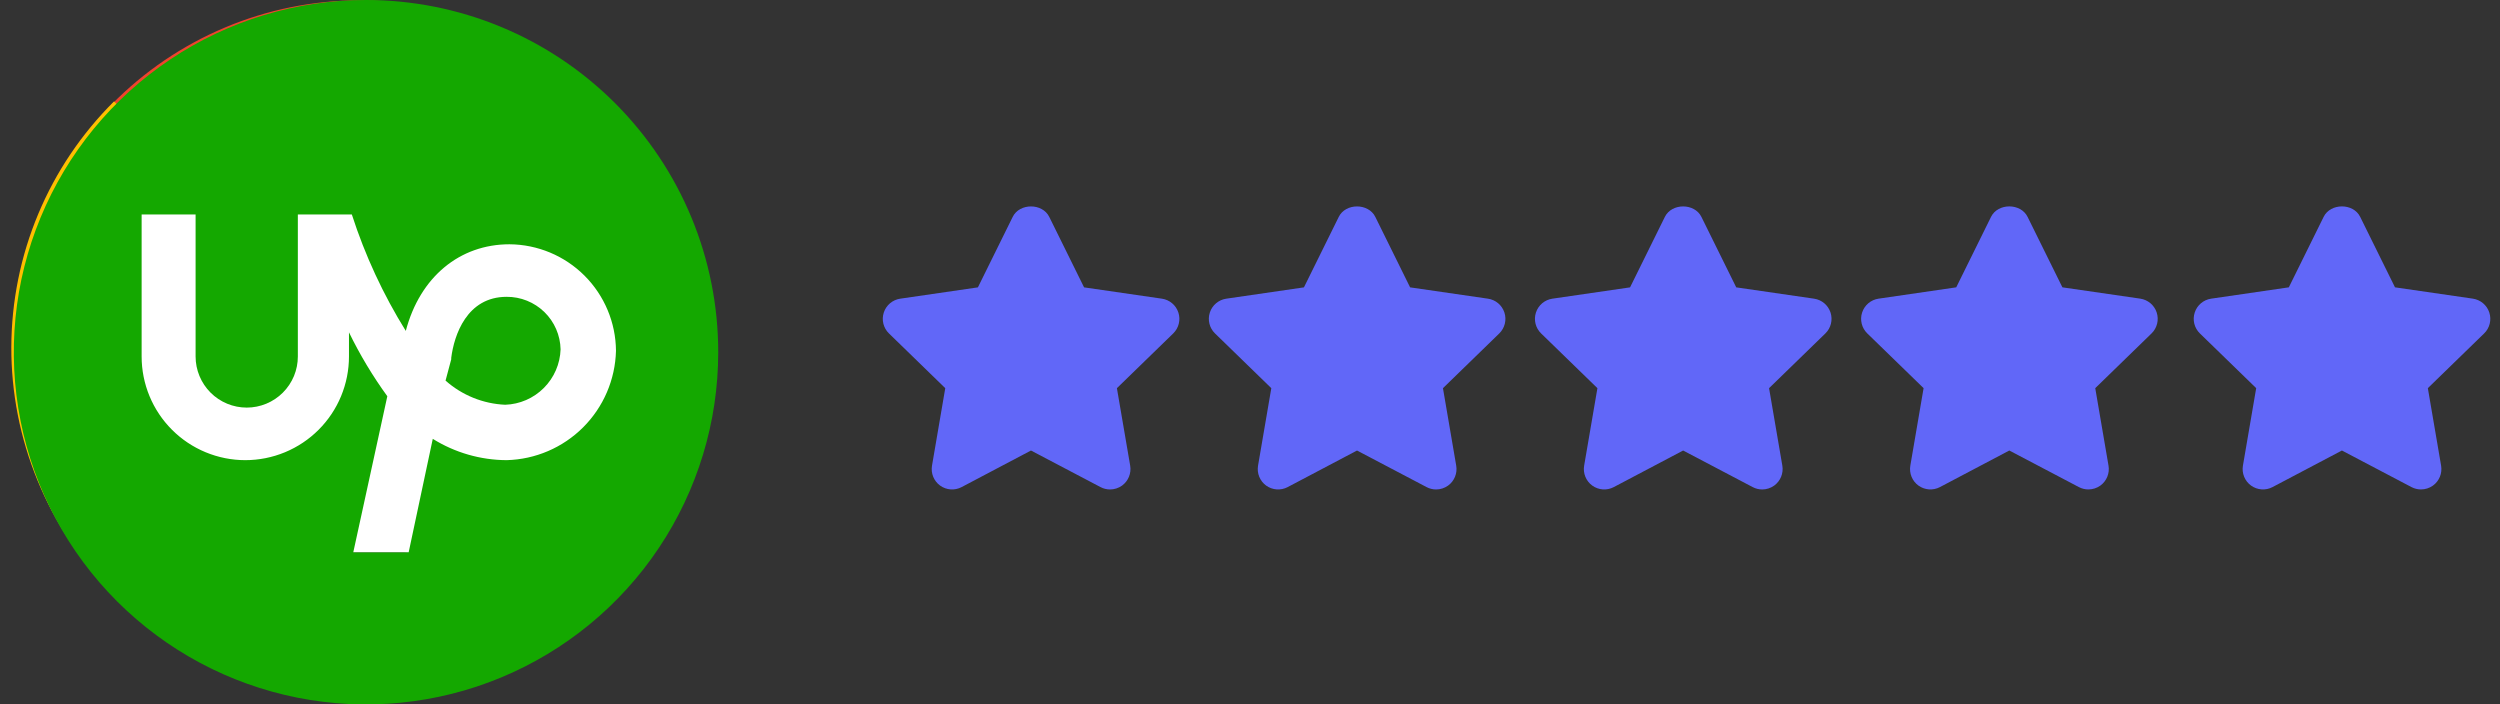
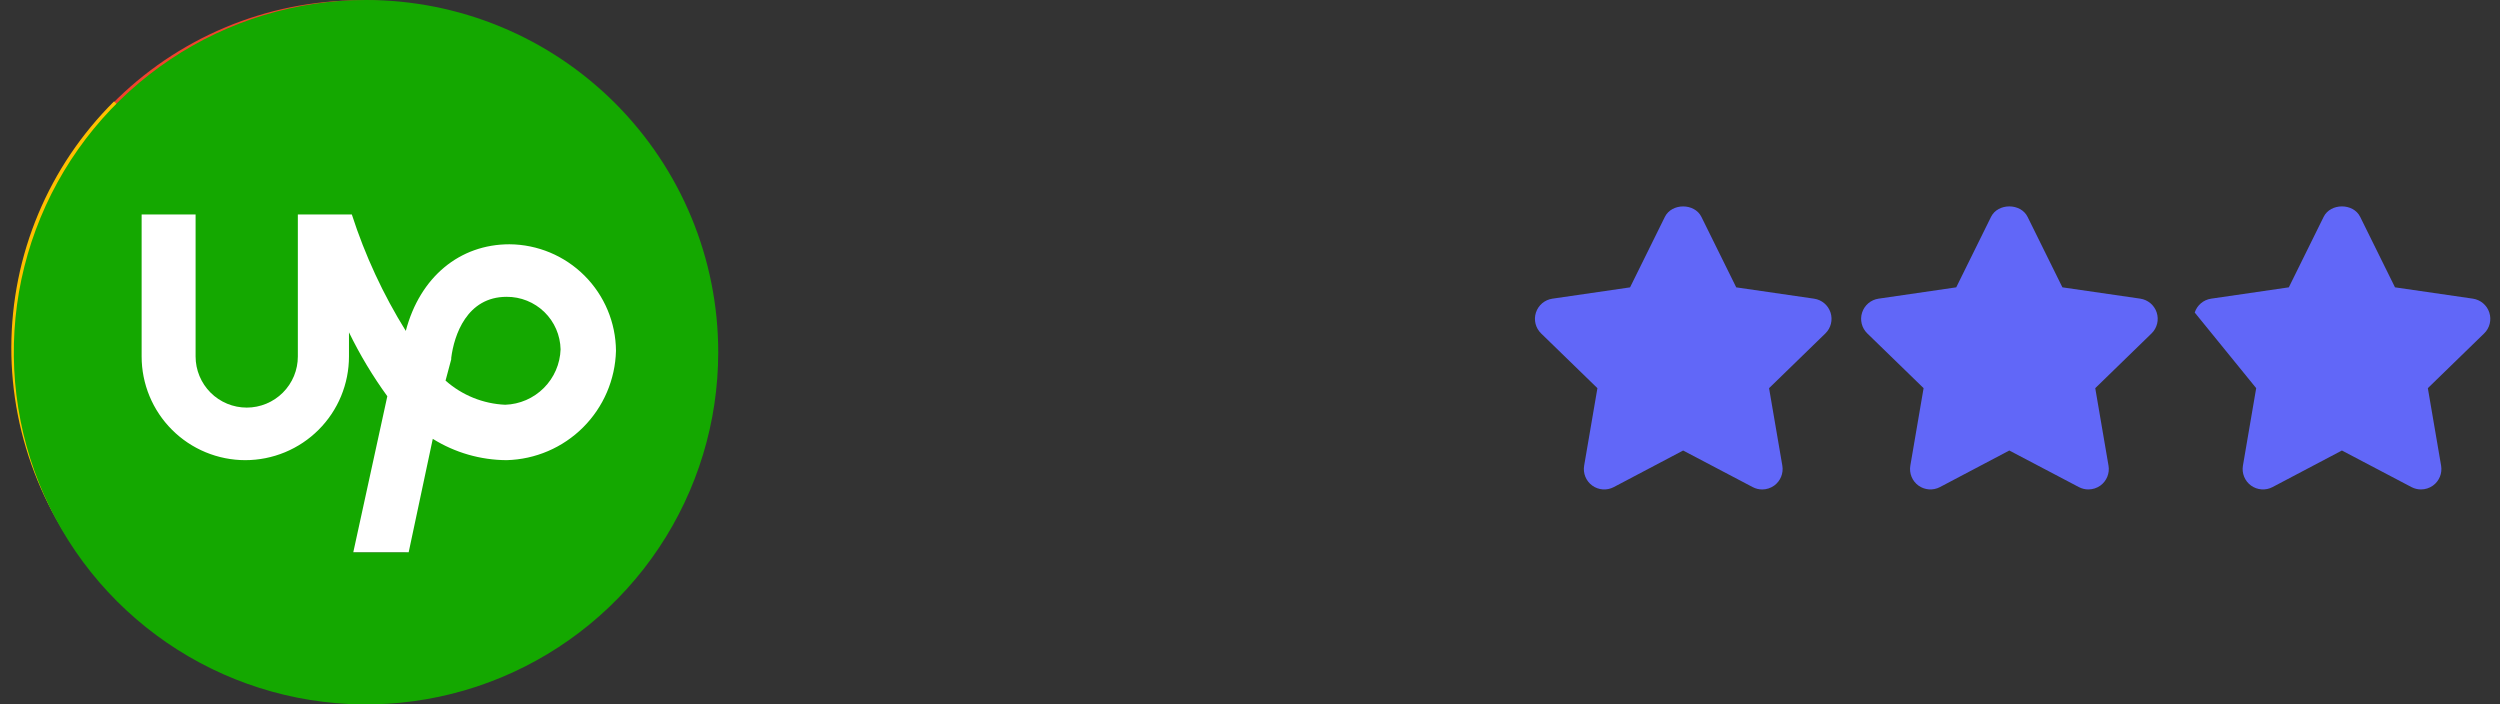
<svg xmlns="http://www.w3.org/2000/svg" width="181" height="51" viewBox="0 0 181 51" fill="none">
  <rect x="0" y="0" width="181" height="51" fill="#333333" stroke="none" />
-   <path d="M85.315 22.629C85.141 22.093 84.679 21.705 84.122 21.624L78.487 20.805L75.966 15.702C75.469 14.693 73.817 14.693 73.32 15.702L70.8 20.805L65.177 21.624C64.621 21.705 64.159 22.095 63.986 22.629C63.812 23.165 63.958 23.75 64.361 24.141L68.437 28.104L67.477 33.712C67.382 34.265 67.609 34.826 68.064 35.156C68.52 35.485 69.122 35.528 69.619 35.267L74.642 32.618L79.681 35.267C79.896 35.38 80.132 35.437 80.367 35.437C80.672 35.437 80.978 35.342 81.238 35.156C81.692 34.824 81.919 34.265 81.825 33.712L80.864 28.104L84.94 24.142C85.343 23.752 85.489 23.163 85.315 22.629Z" fill="#6167F8" />
-   <path d="M108.92 22.629C108.746 22.093 108.284 21.705 107.728 21.624L102.092 20.805L99.572 15.702C99.074 14.693 97.423 14.693 96.926 15.702L94.405 20.805L88.783 21.624C88.227 21.705 87.765 22.095 87.592 22.629C87.418 23.165 87.564 23.75 87.967 24.141L92.043 28.104L91.082 33.712C90.988 34.265 91.215 34.827 91.669 35.156C92.124 35.485 92.729 35.528 93.225 35.267L98.248 32.618L103.286 35.267C103.502 35.38 103.738 35.437 103.972 35.437C104.278 35.437 104.583 35.342 104.843 35.156C105.298 34.824 105.525 34.265 105.43 33.712L104.47 28.104L108.546 24.142C108.948 23.752 109.095 23.163 108.92 22.629Z" fill="#6167F8" />
  <path d="M132.531 22.629C132.357 22.093 131.895 21.705 131.339 21.624L125.703 20.805L123.182 15.702C122.685 14.693 121.034 14.693 120.536 15.702L118.016 20.805L112.393 21.624C111.837 21.705 111.375 22.095 111.202 22.629C111.028 23.165 111.174 23.75 111.577 24.141L115.653 28.104L114.692 33.712C114.598 34.265 114.825 34.827 115.28 35.156C115.734 35.485 116.339 35.528 116.835 35.267L121.859 32.618L126.897 35.267C127.112 35.38 127.348 35.437 127.583 35.437C127.888 35.437 128.194 35.342 128.454 35.156C128.908 34.824 129.135 34.265 129.041 33.712L128.08 28.104L132.156 24.142C132.559 23.752 132.705 23.163 132.531 22.629Z" fill="#6167F8" />
  <path d="M156.146 22.627C155.972 22.092 155.51 21.704 154.954 21.622L149.318 20.803L146.797 15.701C146.3 14.691 144.649 14.691 144.151 15.701L141.631 20.803L136.008 21.623C135.452 21.704 134.99 22.093 134.817 22.628C134.643 23.163 134.789 23.749 135.192 24.14L139.268 28.102L138.308 33.71C138.213 34.264 138.441 34.824 138.895 35.155C139.351 35.484 139.955 35.527 140.45 35.266L145.474 32.617L150.512 35.266C150.727 35.379 150.964 35.435 151.198 35.435C151.504 35.435 151.809 35.341 152.069 35.155C152.524 34.823 152.751 34.264 152.656 33.711L151.696 28.103L155.772 24.14C156.174 23.752 156.32 23.162 156.146 22.627Z" fill="#6167F8" />
-   <path d="M180.226 22.627C180.052 22.092 179.59 21.704 179.034 21.622L173.398 20.803L170.877 15.701C170.38 14.691 168.729 14.691 168.231 15.701L165.711 20.803L160.088 21.623C159.532 21.704 159.07 22.093 158.898 22.628C158.723 23.163 158.869 23.749 159.272 24.14L163.348 28.102L162.388 33.71C162.293 34.264 162.521 34.824 162.975 35.155C163.431 35.484 164.035 35.527 164.53 35.266L169.554 32.617L174.592 35.266C174.808 35.379 175.044 35.435 175.278 35.435C175.584 35.435 175.889 35.341 176.149 35.155C176.604 34.823 176.831 34.264 176.736 33.711L175.776 28.103L179.852 24.14C180.254 23.752 180.4 23.162 180.226 22.627Z" fill="#6167F8" />
+   <path d="M180.226 22.627C180.052 22.092 179.59 21.704 179.034 21.622L173.398 20.803L170.877 15.701C170.38 14.691 168.729 14.691 168.231 15.701L165.711 20.803L160.088 21.623C159.532 21.704 159.07 22.093 158.898 22.628L163.348 28.102L162.388 33.71C162.293 34.264 162.521 34.824 162.975 35.155C163.431 35.484 164.035 35.527 164.53 35.266L169.554 32.617L174.592 35.266C174.808 35.379 175.044 35.435 175.278 35.435C175.584 35.435 175.889 35.341 176.149 35.155C176.604 34.823 176.831 34.264 176.736 33.711L175.776 28.103L179.852 24.14C180.254 23.752 180.4 23.162 180.226 22.627Z" fill="#6167F8" />
  <path d="M8.059 7.583L15.105 14.63C16.514 13.17 18.201 12.006 20.067 11.208C21.932 10.41 23.939 9.994 25.968 9.984C27.997 9.973 30.008 10.37 31.881 11.149C33.754 11.929 35.453 13.075 36.876 14.522L43.916 7.472C41.568 5.102 38.772 3.224 35.69 1.945C32.609 0.666 29.304 0.012 25.968 0.023C22.632 0.033 19.331 0.706 16.258 2.003C13.184 3.301 10.399 5.197 8.065 7.58L8.059 7.583Z" fill="#F0432C" />
  <path d="M8.153 42.948L15.193 35.908C13.785 34.489 12.67 32.806 11.913 30.956C11.156 29.105 10.772 27.124 10.782 25.124C10.792 23.125 11.197 21.148 11.972 19.305C12.748 17.462 13.879 15.79 15.302 14.386L8.257 7.34C5.91 9.67 4.044 12.44 2.768 15.492C1.492 18.543 0.83 21.816 0.82 25.124C0.81 28.431 1.452 31.709 2.71 34.768C3.967 37.827 5.815 40.608 8.149 42.953L8.153 42.948Z" fill="#FFBF00" />
  <path d="M31.019 30.176V30.281H31.123L31.019 30.176Z" fill="#24AA49" />
  <path d="M25.986 50.363C29.298 50.367 32.578 49.715 35.637 48.446C38.696 47.176 41.473 45.313 43.809 42.965L36.763 35.917C35.351 37.338 33.672 38.465 31.822 39.234C29.973 40.004 27.989 40.4 25.986 40.4C23.983 40.4 22 40.004 20.15 39.234C18.301 38.465 16.621 37.338 15.209 35.917L8.169 42.958C10.503 45.307 13.279 47.17 16.337 48.441C19.395 49.712 22.675 50.365 25.986 50.363Z" fill="#24AA49" />
-   <path d="M50.774 20.265L31.124 20.292V30.28H40.422C39.652 32.441 38.404 34.4 36.773 36.011L43.818 43.058C46.768 40.128 48.947 36.513 50.161 32.536C51.374 28.559 51.585 24.343 50.774 20.265Z" fill="#3384FC" />
  <g clip-path="url(#clip0_2804_2547)">
    <rect x="9" y="15" width="36" height="25" fill="white" />
    <path d="M36.679 21.49C33.8 21.49 32.875 24.266 32.669 25.911V26.014L32.258 27.556C33.454 28.617 34.979 29.234 36.576 29.304C37.629 29.269 38.628 28.835 39.372 28.09C40.117 27.346 40.551 26.346 40.586 25.294C40.565 24.274 40.144 23.303 39.413 22.591C38.681 21.879 37.7 21.484 36.679 21.49Z" fill="#14A800" />
    <path d="M26.5 0C21.457 0 16.526 1.496 12.333 4.298C8.14 7.099 4.871 11.082 2.941 15.742C1.011 20.401 0.506 25.528 1.49 30.475C2.474 35.421 4.903 39.965 8.469 43.531C12.035 47.097 16.579 49.526 21.525 50.51C26.472 51.494 31.599 50.989 36.258 49.059C40.918 47.129 44.901 43.861 47.703 39.667C50.505 35.474 52 30.543 52 25.5C52 22.151 51.34 18.835 50.059 15.742C48.777 12.648 46.899 9.837 44.531 7.469C42.163 5.101 39.352 3.223 36.258 1.941C33.165 0.66 29.849 0 26.5 0ZM36.679 33.315C34.789 33.306 32.937 32.772 31.333 31.772L29.585 39.998H25.575L28.042 28.688C26.983 27.23 26.054 25.681 25.266 24.061V25.808C25.266 26.794 25.072 27.77 24.695 28.681C24.318 29.592 23.765 30.419 23.068 31.116C22.371 31.813 21.543 32.366 20.633 32.743C19.722 33.12 18.746 33.315 17.76 33.315C16.774 33.315 15.798 33.12 14.888 32.743C13.977 32.366 13.149 31.813 12.453 31.116C11.755 30.419 11.203 29.592 10.825 28.681C10.448 27.77 10.254 26.794 10.254 25.808V15.526H14.161V25.808C14.161 26.295 14.257 26.776 14.443 27.225C14.629 27.674 14.902 28.082 15.245 28.426C15.589 28.77 15.997 29.042 16.446 29.228C16.895 29.414 17.377 29.51 17.863 29.51C18.349 29.51 18.83 29.414 19.279 29.228C19.729 29.042 20.137 28.77 20.48 28.426C20.824 28.082 21.097 27.674 21.283 27.225C21.469 26.776 21.564 26.295 21.564 25.808V15.526H25.472C26.427 18.485 27.739 21.316 29.379 23.958C30.407 20.05 33.286 17.686 36.885 17.686C38.926 17.7 40.879 18.517 42.322 19.96C43.765 21.404 44.582 23.357 44.597 25.397C44.545 27.481 43.694 29.464 42.22 30.938C40.746 32.411 38.763 33.262 36.679 33.315Z" fill="#14A800" />
  </g>
  <defs>
    <clipPath id="clip0_2804_2547">
      <rect width="51" height="51" fill="white" transform="translate(1)" />
    </clipPath>
  </defs>
</svg>